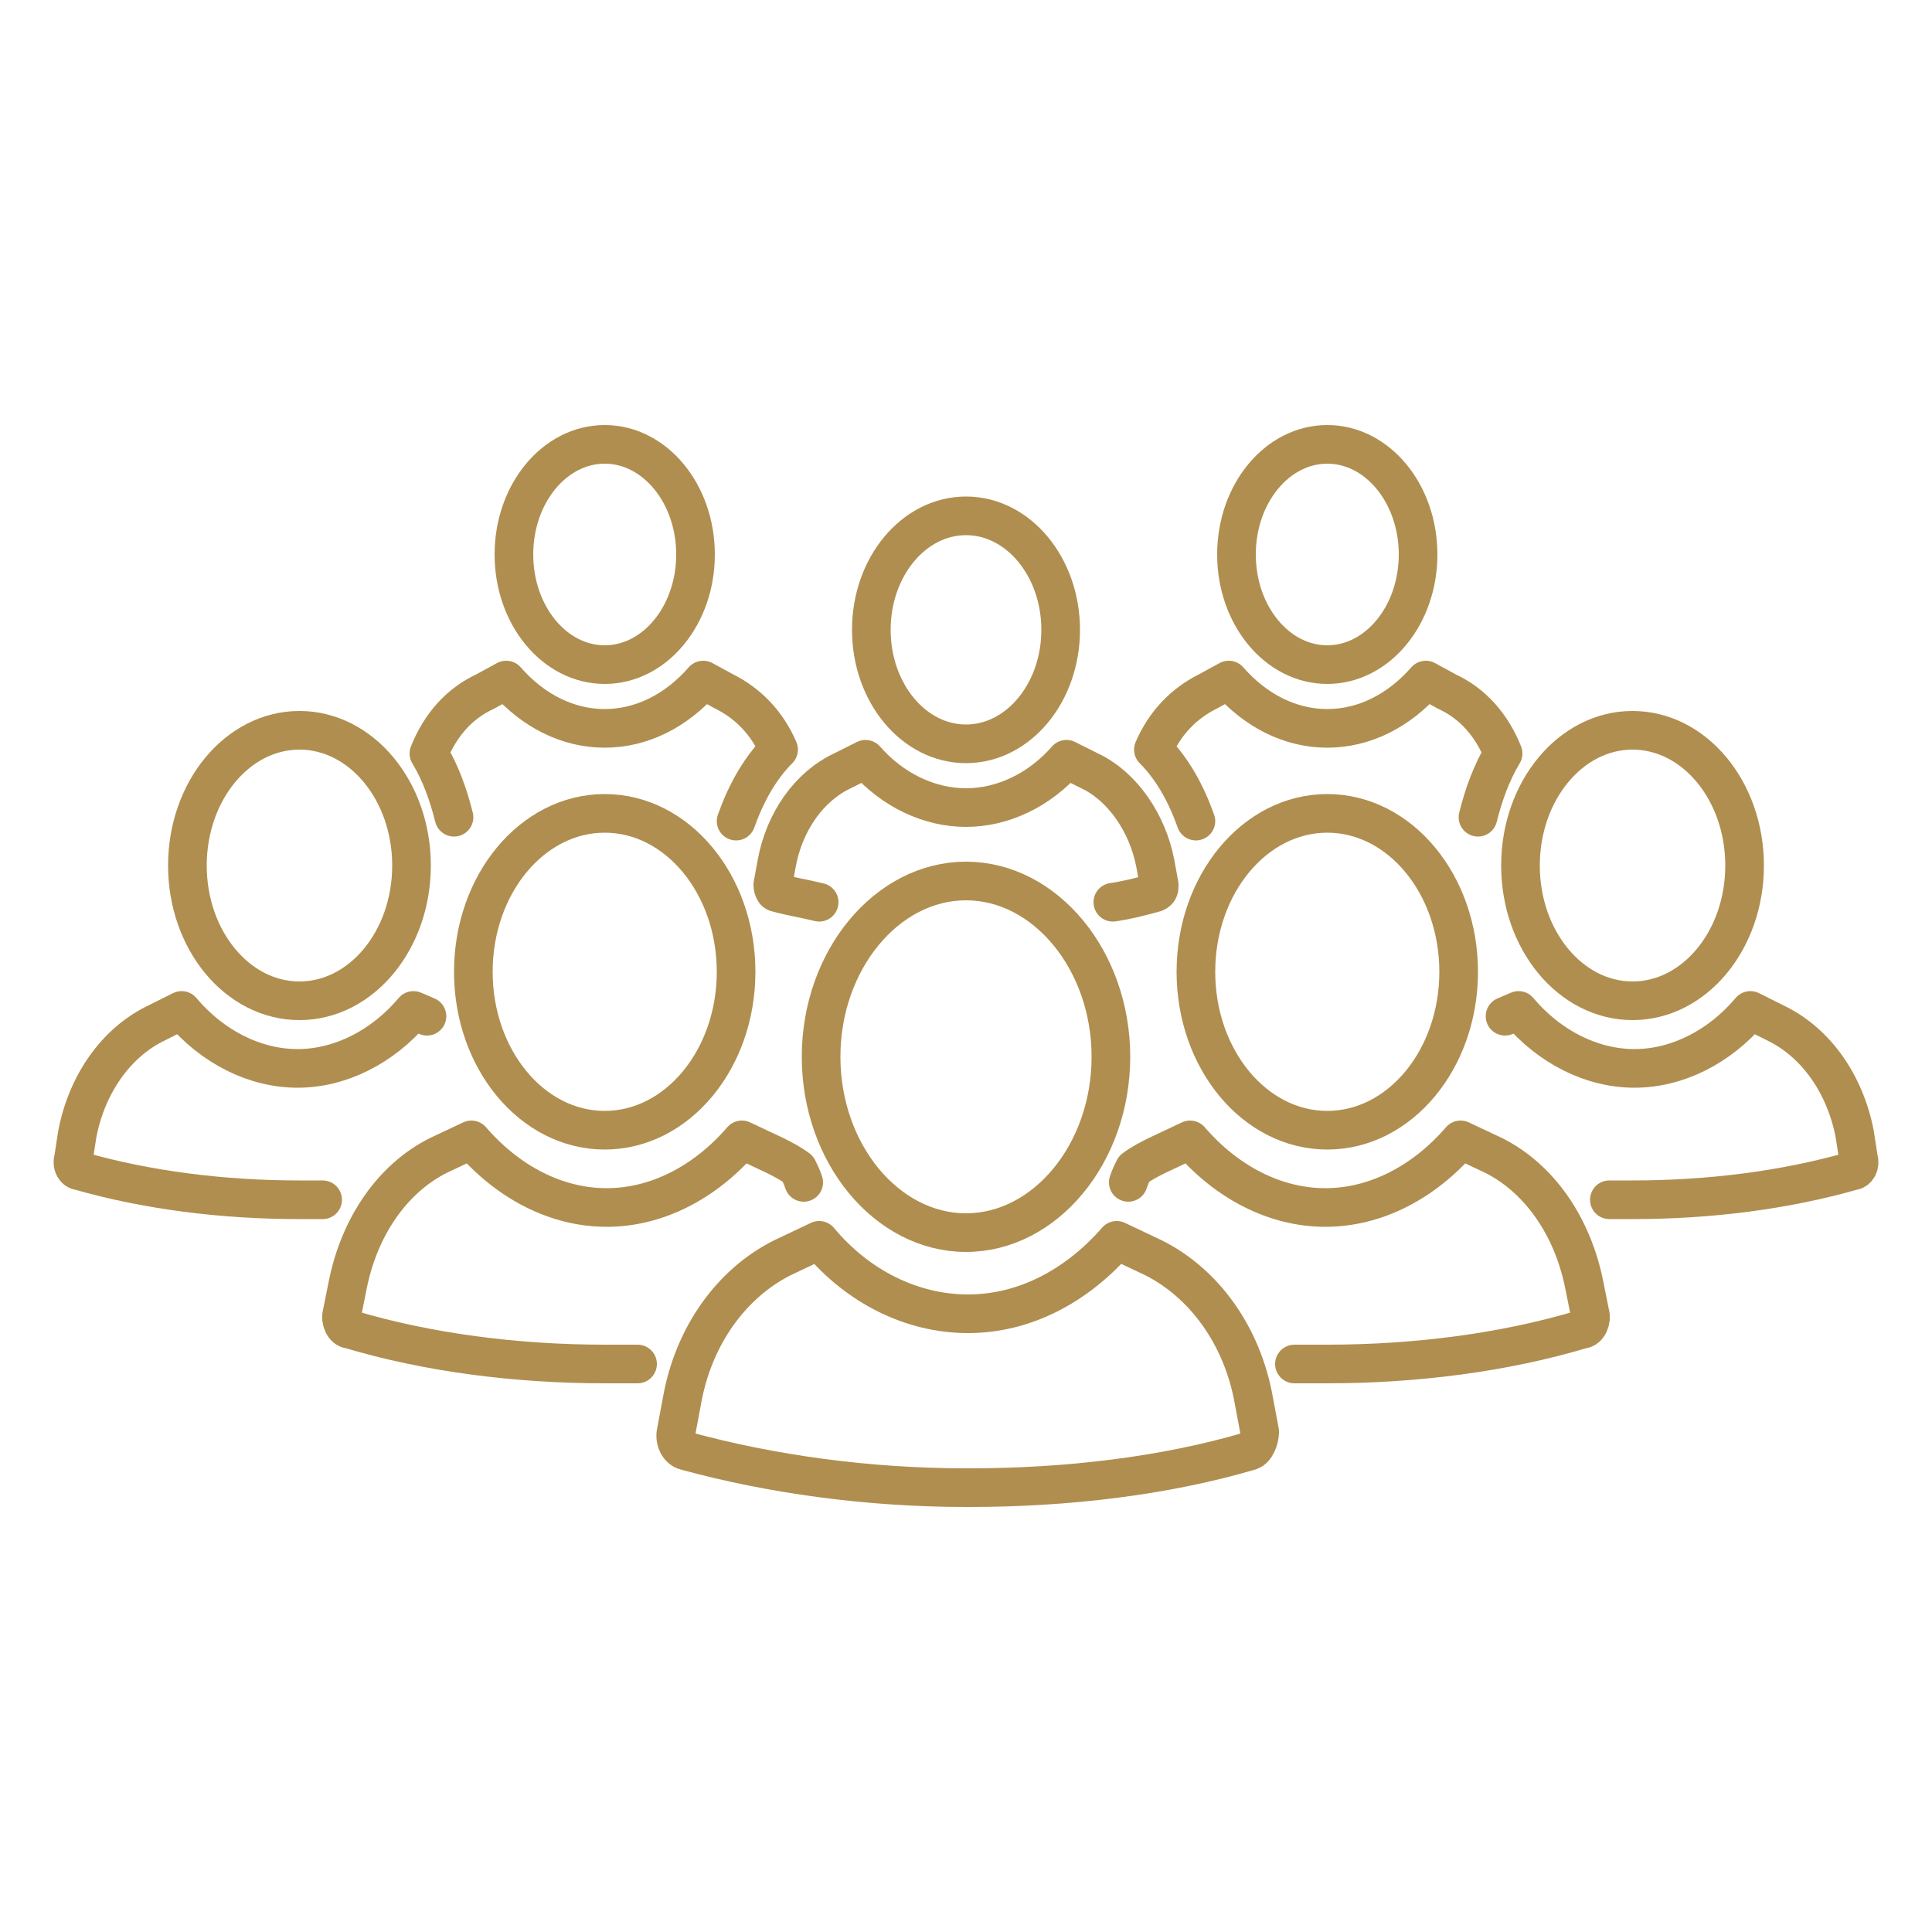
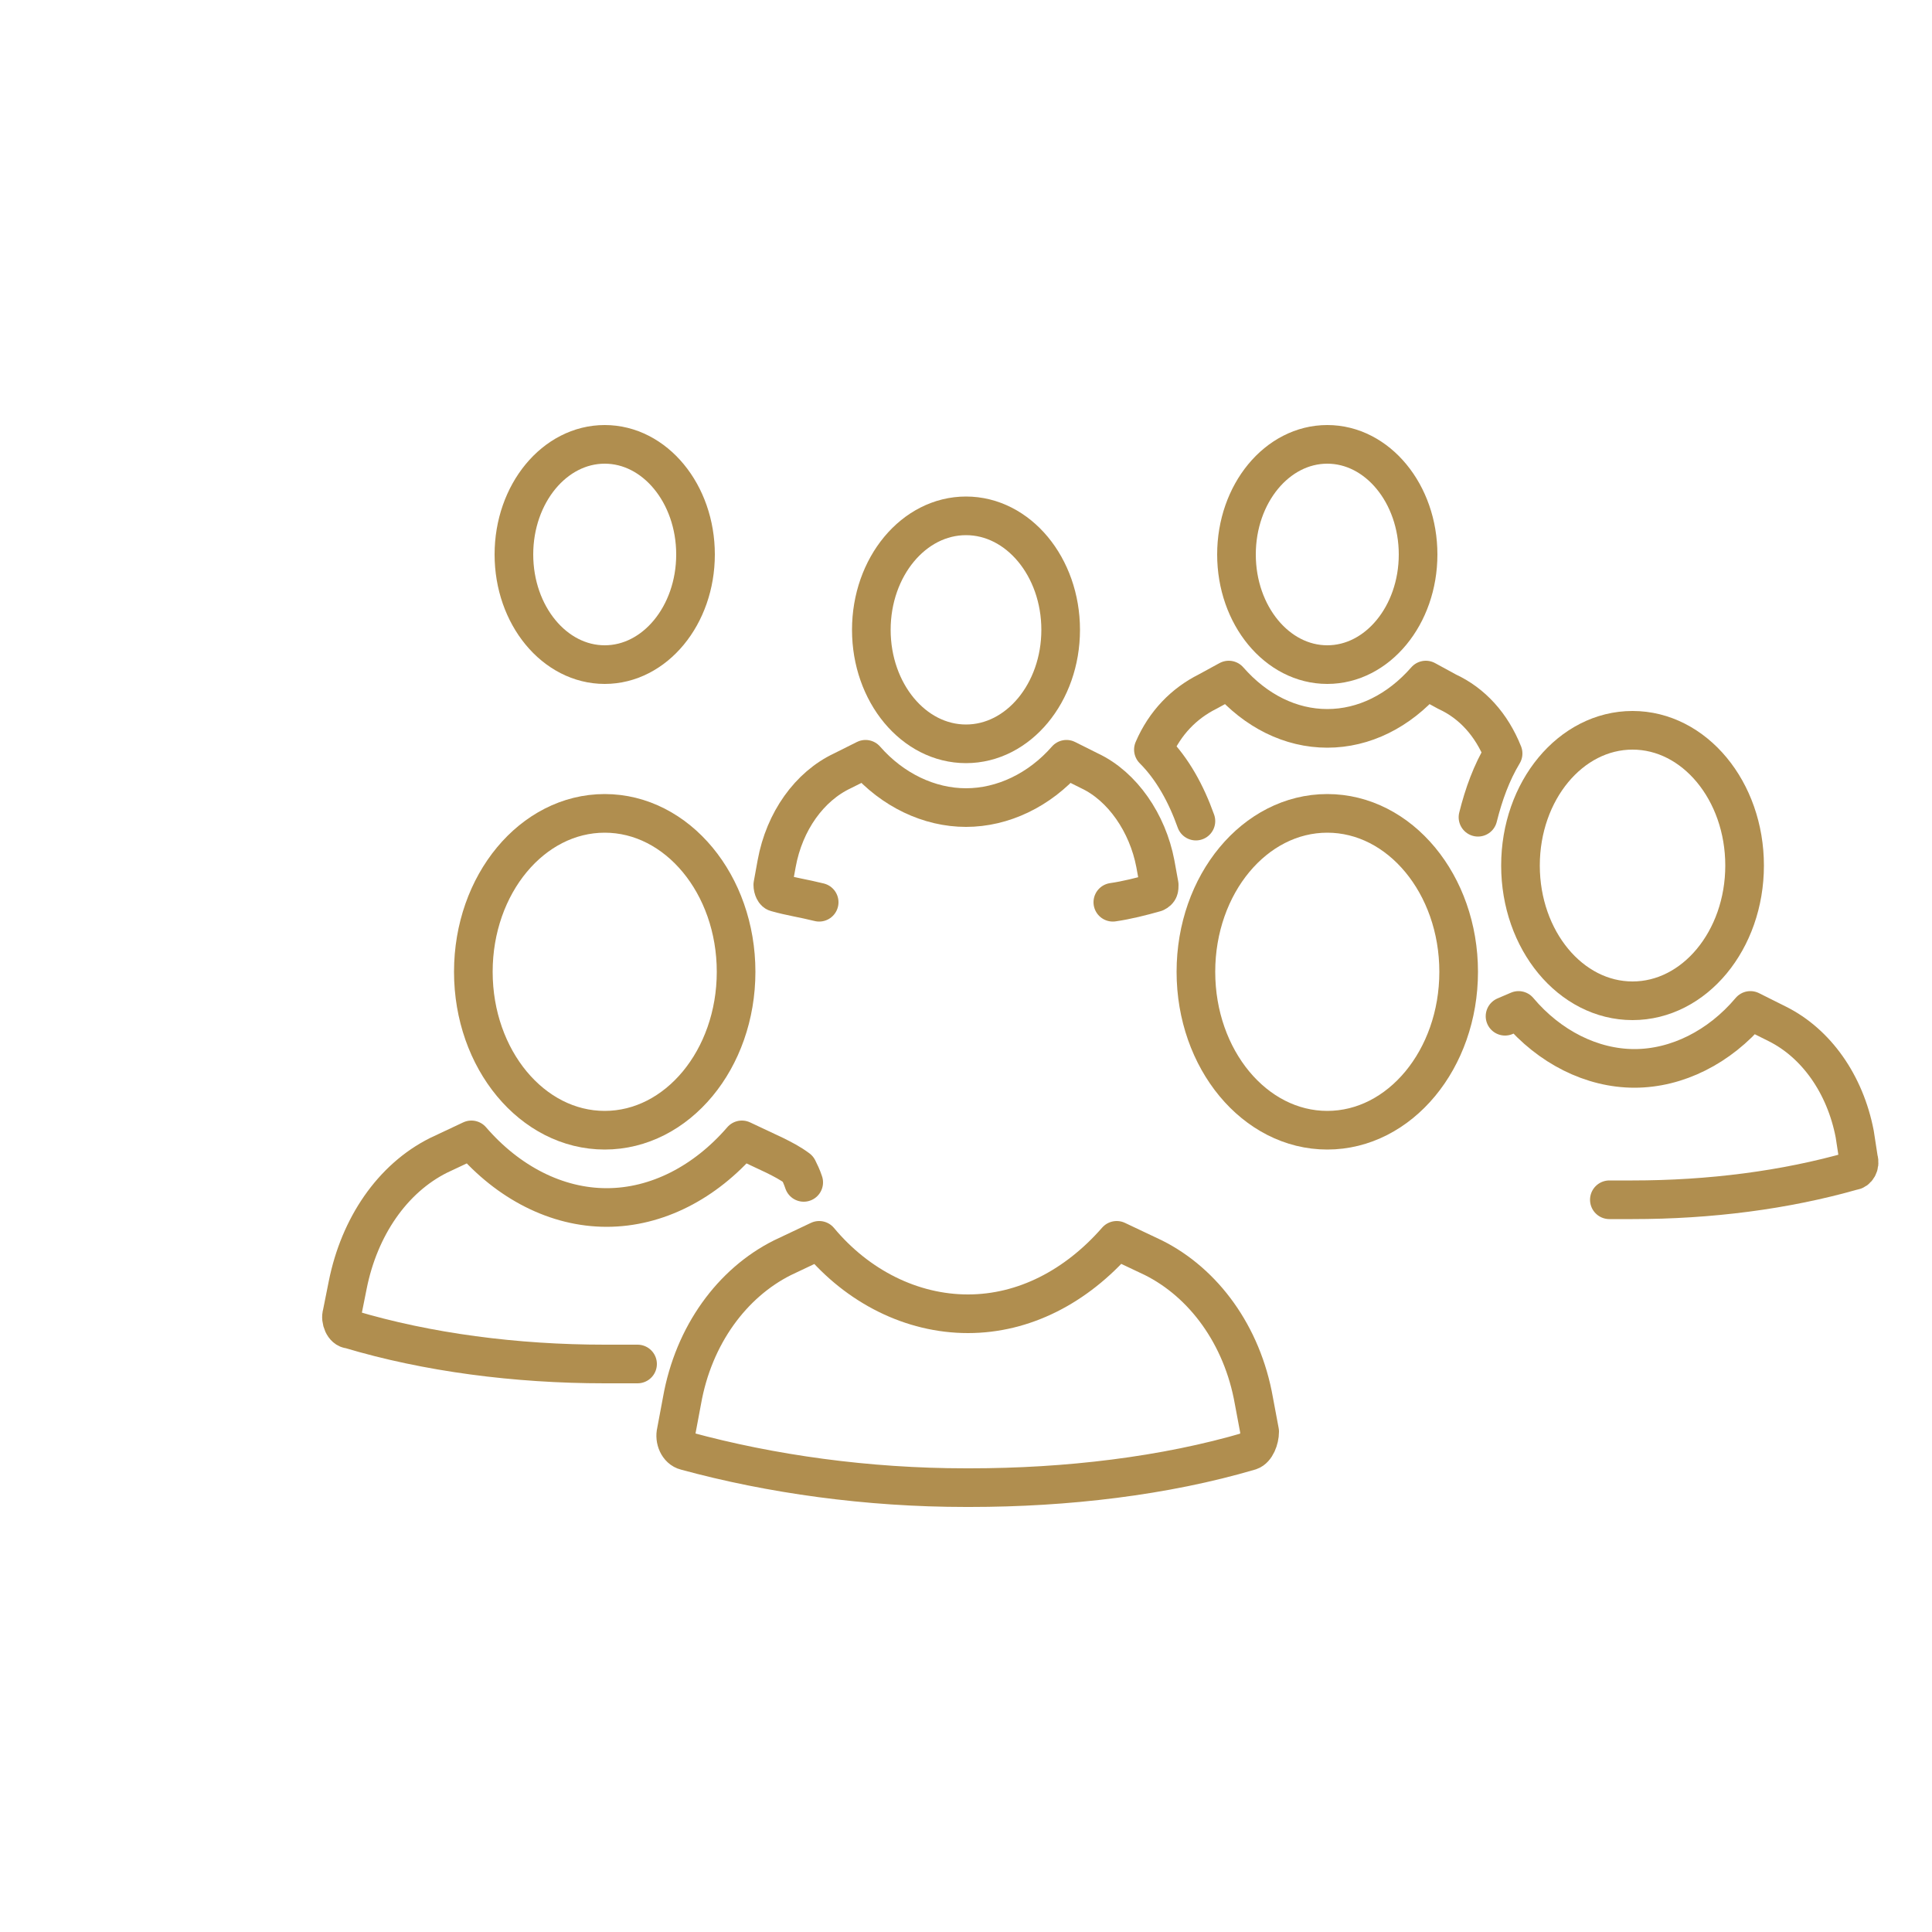
<svg xmlns="http://www.w3.org/2000/svg" id="Calque_1" version="1.1" viewBox="0 0 100 100">
  <defs>
    <style>
      .st0 {
        fill: none;
        stroke: #b08e4f;
        stroke-linecap: round;
        stroke-linejoin: round;
        stroke-width: 2px;
      }
    </style>
  </defs>
  <ellipse class="st0" cx="31.3" cy="28.7" rx="4.7" ry="5.7" />
-   <path class="st0" d="M23.5,42.3c-.3-1.2-.7-2.3-1.3-3.3.6-1.5,1.6-2.6,2.9-3.2l1.1-.6c1.4,1.6,3.2,2.5,5.1,2.5s3.7-.9,5.1-2.5l1.1.6c1.2.6,2.2,1.6,2.8,3-1,1-1.7,2.3-2.2,3.7" />
-   <ellipse class="st0" cx="15.5" cy="44.8" rx="5.8" ry="7" />
-   <path class="st0" d="M16.7,62.1c-.4,0-.8,0-1.2,0-4,0-7.9-.5-11.4-1.5-.2,0-.4-.3-.3-.6l.2-1.3c.5-2.6,2-4.7,4-5.7l1.4-.7c1.6,1.9,3.8,3,6,3s4.4-1.1,6-3l.7.3" />
  <ellipse class="st0" cx="50" cy="32.6" rx="4.9" ry="5.9" />
  <path class="st0" d="M42.4,46.7c-.8-.2-1.5-.3-2.2-.5-.1,0-.2-.2-.2-.4l.2-1.1c.4-2.2,1.7-4,3.4-4.8l1.2-.6c1.4,1.6,3.3,2.5,5.2,2.5s3.8-.9,5.2-2.5l1.2.6c1.7.8,3,2.7,3.4,4.8l.2,1.1c0,.2,0,.3-.2.4-.7.2-1.5.4-2.2.5" />
  <ellipse class="st0" cx="31.3" cy="50.3" rx="6.8" ry="8.2" />
  <path class="st0" d="M33,70.6c-.6,0-1.1,0-1.7,0-4.6,0-9.2-.6-13.2-1.8-.3,0-.5-.5-.4-.8l.3-1.5c.6-3,2.3-5.5,4.7-6.7l1.7-.8c1.9,2.2,4.4,3.5,7,3.5s5.1-1.3,7-3.5l1.7.8c.4.2.8.4,1.2.7.1.2.2.4.3.7" />
  <ellipse class="st0" cx="68.7" cy="28.7" rx="4.7" ry="5.7" />
  <path class="st0" d="M76.5,42.3c.3-1.2.7-2.3,1.3-3.3-.6-1.5-1.6-2.6-2.9-3.2l-1.1-.6c-1.4,1.6-3.2,2.5-5.1,2.5s-3.7-.9-5.1-2.5l-1.1.6c-1.2.6-2.2,1.6-2.8,3,1,1,1.7,2.3,2.2,3.7" />
  <ellipse class="st0" cx="84.5" cy="44.8" rx="5.8" ry="7" />
  <path class="st0" d="M83.3,62.1c.4,0,.8,0,1.2,0,4,0,7.9-.5,11.4-1.5.2,0,.4-.3.3-.6l-.2-1.3c-.5-2.6-2-4.7-4-5.7l-1.4-.7c-1.6,1.9-3.8,3-6,3s-4.4-1.1-6-3l-.7.3" />
  <ellipse class="st0" cx="68.7" cy="50.3" rx="6.8" ry="8.2" />
-   <path class="st0" d="M67,70.6c.6,0,1.1,0,1.7,0,4.6,0,9.2-.6,13.2-1.8.3,0,.5-.5.4-.8l-.3-1.5c-.6-3-2.3-5.5-4.7-6.7l-1.7-.8c-1.9,2.2-4.4,3.5-7,3.5s-5.1-1.3-7-3.5l-1.7.8c-.4.2-.8.4-1.2.7-.1.2-.2.4-.3.7" />
-   <path class="st0" d="M50,63.8c-4.1,0-7.5-4.1-7.5-9.1s3.4-9.1,7.5-9.1,7.5,4.1,7.5,9.1-3.4,9.1-7.5,9.1Z" />
  <path class="st0" d="M50,77c-5.1,0-10.1-.7-14.5-1.9-.4-.1-.6-.6-.5-1l.3-1.6c.6-3.4,2.6-6.1,5.2-7.4l1.9-.9c2,2.4,4.8,3.8,7.7,3.8s5.6-1.4,7.7-3.8l1.9.9c2.6,1.3,4.6,4,5.2,7.4l.3,1.6c0,.4-.2.9-.5,1-4.4,1.3-9.5,1.9-14.5,1.9Z" />
</svg>